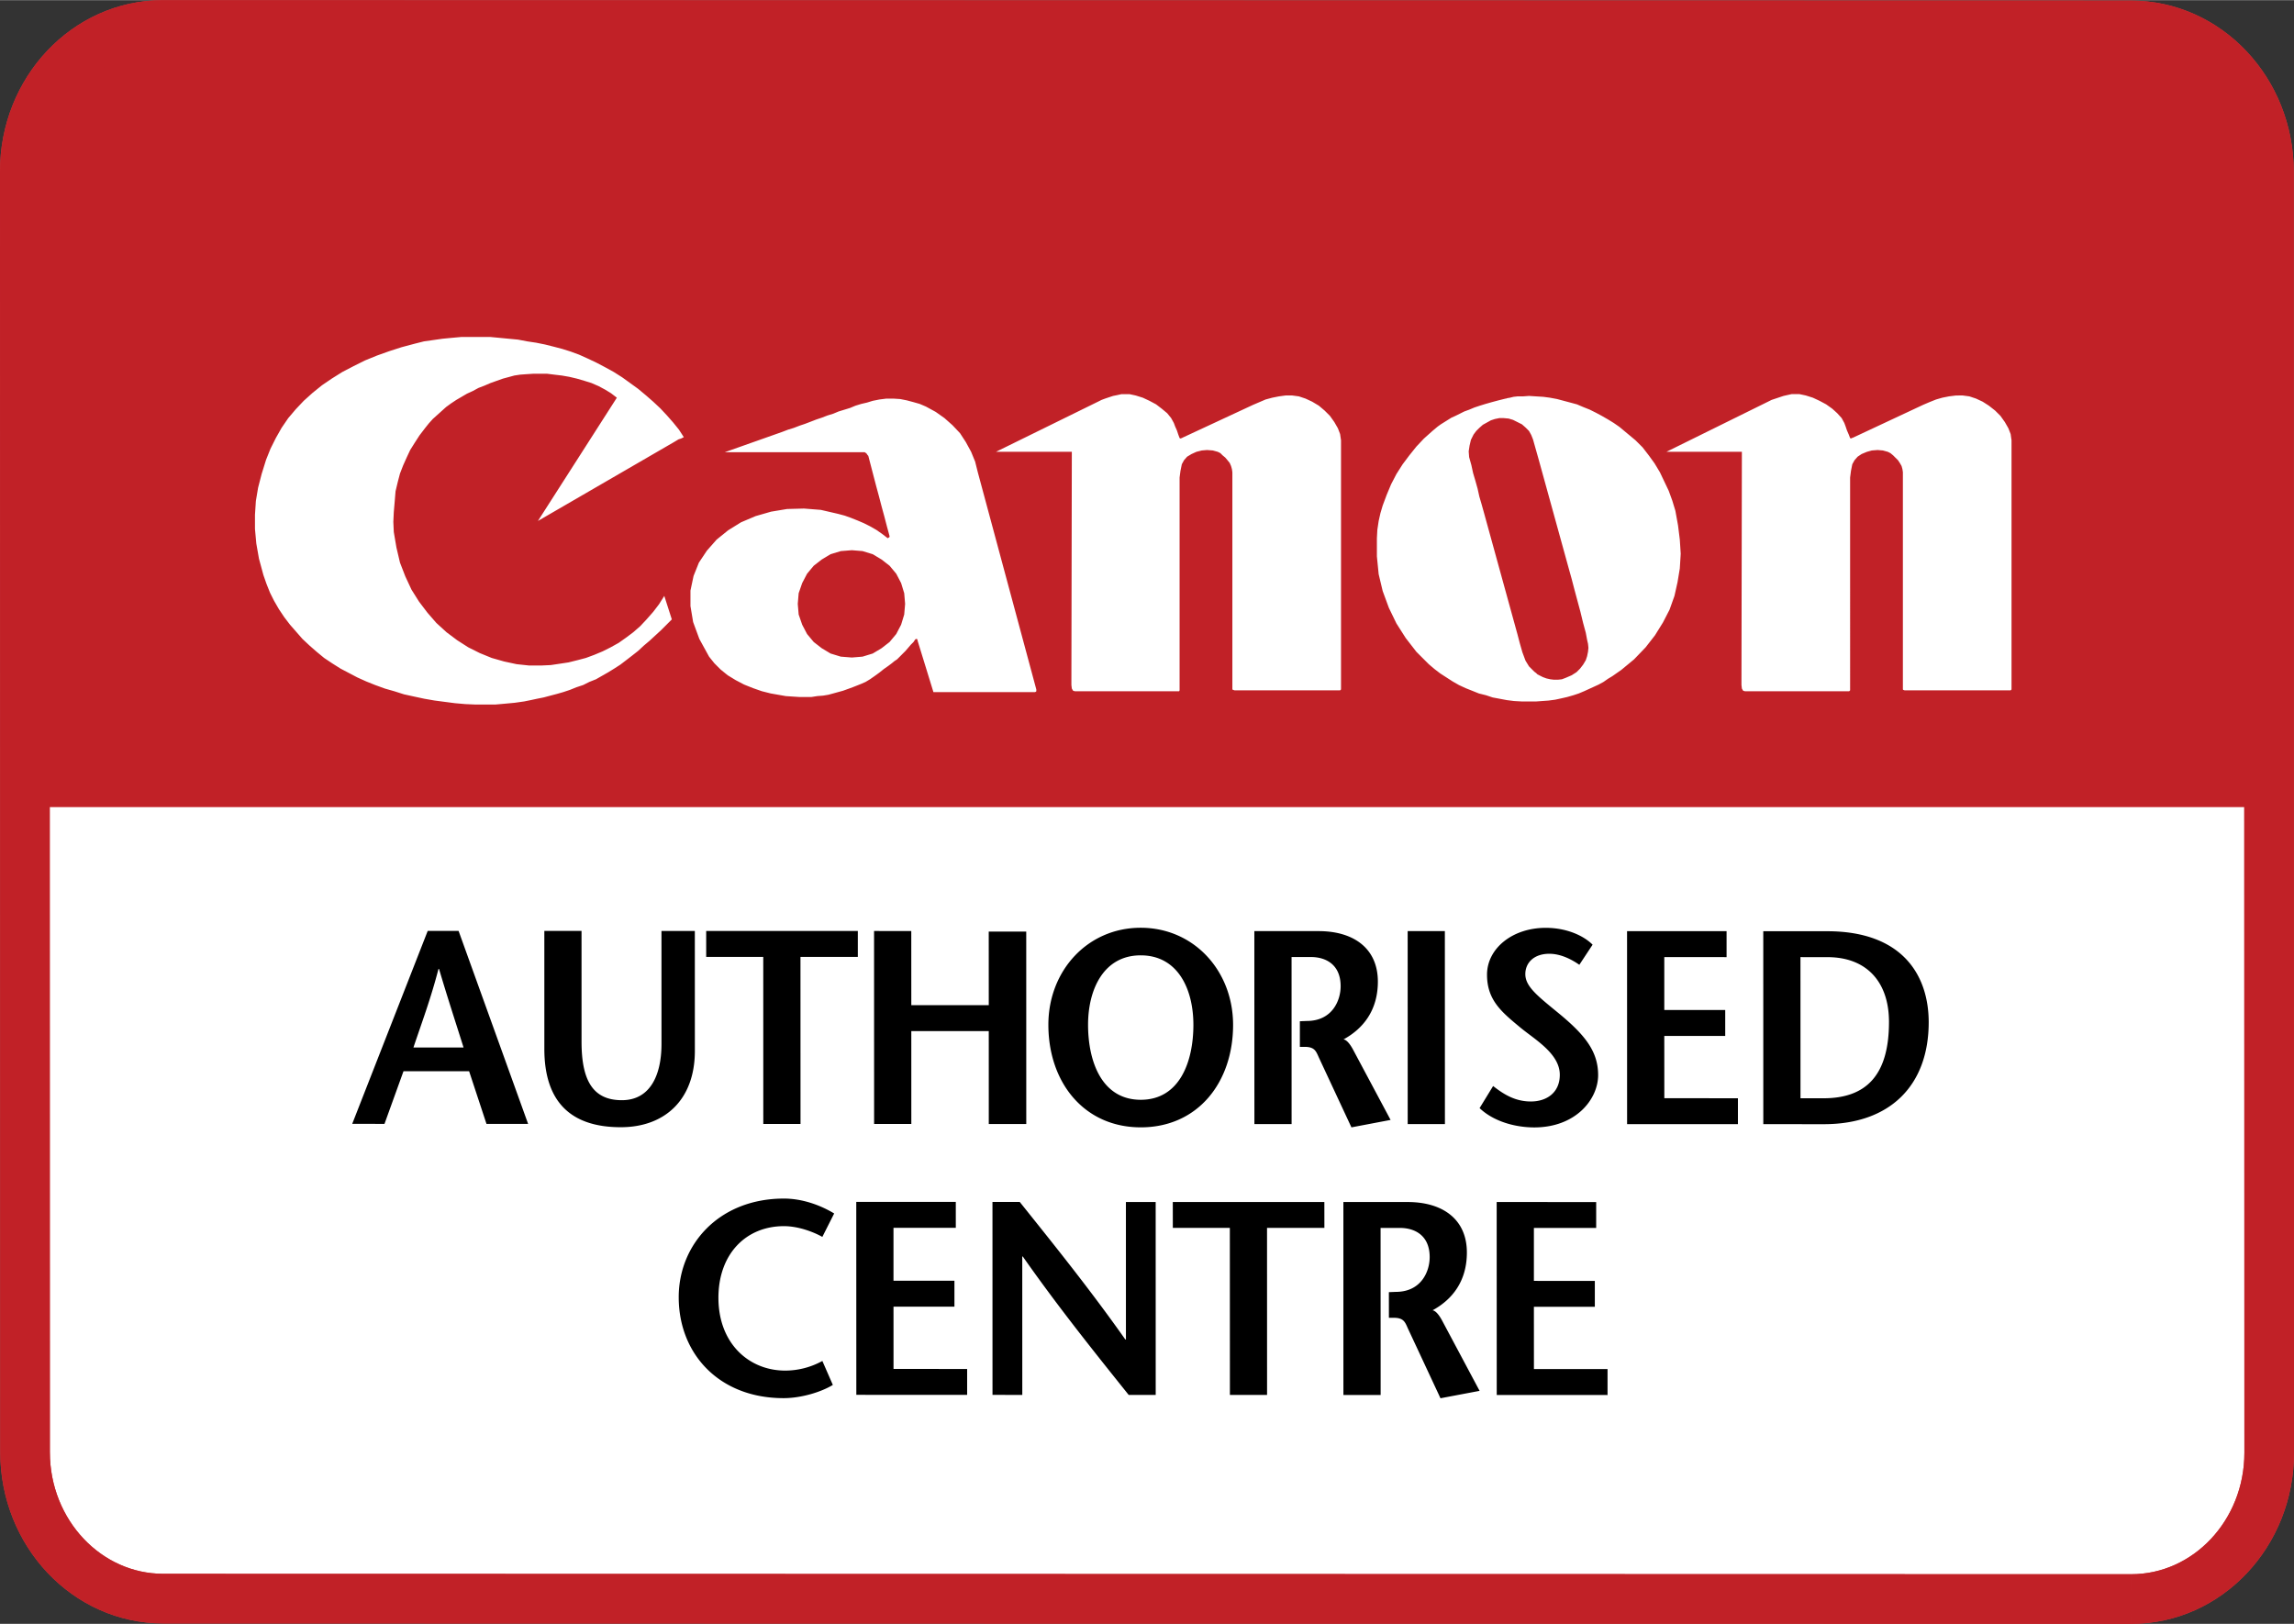
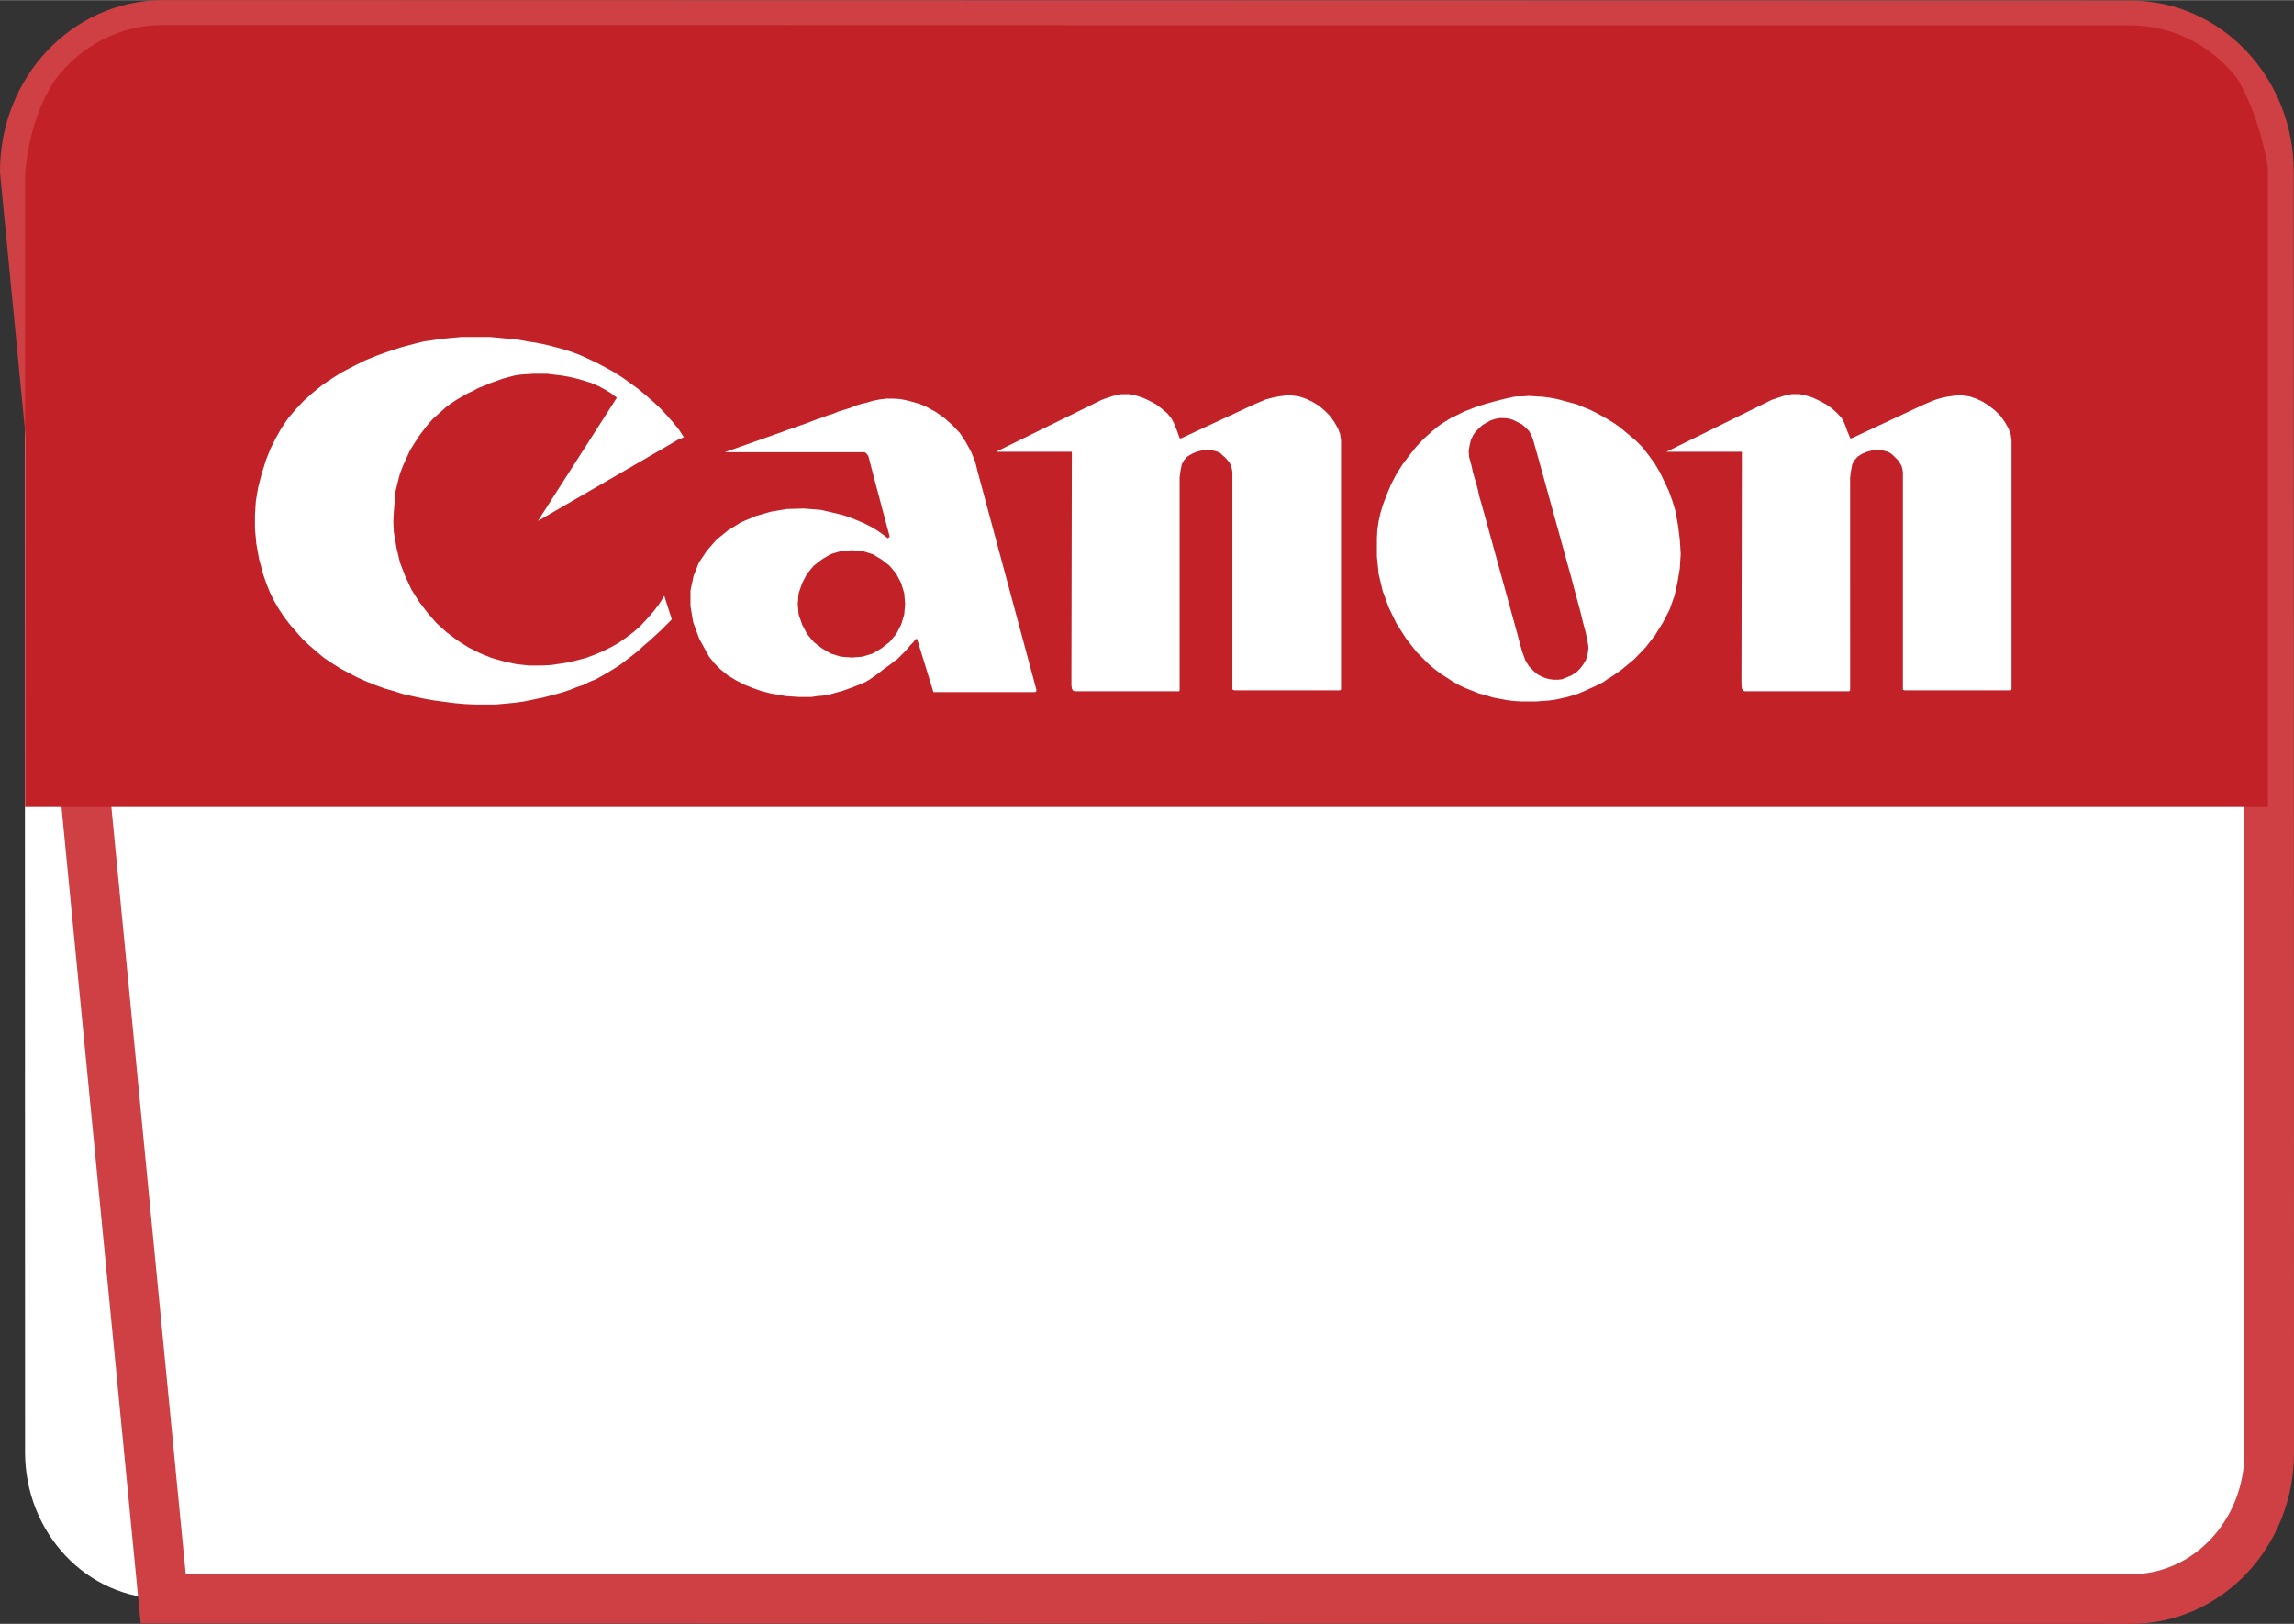
<svg xmlns="http://www.w3.org/2000/svg" width="2500" height="1770" viewBox="0 0 148.753 105.296">
  <rect x="0" y="0" width="148.753" height="105.296" fill="#333333" stroke="none" />
  <path d="M10.562 1.609l127.61.028c4.945.001 8.955 4.252 8.957 9.495l.016 83.064c.002 5.244-4.006 9.492-8.953 9.492l-127.61-.028c-4.946-.002-8.956-4.252-8.957-9.496L1.609 11.1c-.002-5.243 4.007-9.492 8.953-9.491z" fill-rule="evenodd" clip-rule="evenodd" fill="#fff" />
-   <path d="M10.562 1.609l127.61.028c4.945.001 8.955 4.252 8.957 9.495l.016 83.064c.002 5.244-4.006 9.492-8.953 9.492l-127.61-.028c-4.946-.002-8.956-4.252-8.957-9.496L1.609 11.1c-.002-5.243 4.007-9.492 8.953-9.491z" fill="none" stroke="#cf4044" stroke-width="3.218" stroke-miterlimit="2.613" />
+   <path d="M10.562 1.609l127.61.028c4.945.001 8.955 4.252 8.957 9.495l.016 83.064c.002 5.244-4.006 9.492-8.953 9.492l-127.61-.028L1.609 11.1c-.002-5.243 4.007-9.492 8.953-9.491z" fill="none" stroke="#cf4044" stroke-width="3.218" stroke-miterlimit="2.613" />
  <path d="M1.625 11.561s.039-3.445 1.891-6.319c1.639-2.212 4.186-3.633 7.046-3.633l127.61.028c2.781 0 5.268 1.346 6.91 3.456 1.562 2.666 1.979 5.808 1.979 5.808v41.428H1.625V11.561z" fill="#c12127" />
-   <path d="M10.562 1.609l127.61.028m0 0c4.945.001 8.955 4.252 8.957 9.495m0-.001l.016 83.064m0 0c.002 5.244-4.006 9.492-8.953 9.492m-.001.001l-127.609-.028m0 0c-4.946-.002-8.956-4.252-8.957-9.496m0 0L1.609 11.1m0 0c-.002-5.243 4.007-9.492 8.953-9.491" fill="none" stroke="#c12127" stroke-width="3.218" stroke-miterlimit="3.864" />
  <path fill-rule="evenodd" clip-rule="evenodd" fill="#fff" d="M108.062 29.289h4.889l-.027 14.693v.432l.027.23.086.143.115.029h6.758l.059-.058V30.956l.056-.431.086-.431.145-.26.201-.229.26-.173.344-.143.316-.087.375-.029.344.029.316.087.172.086.174.144.142.143.174.172.115.173.116.201.056.202.03.201v14.09l.027.029.088.028H130.379l.057-.057v-16.16l-.057-.403-.145-.373-.23-.403-.287-.404-.346-.344-.402-.316-.403-.259-.431-.201-.432-.144-.432-.058-.429.001-.461.057-.432.086-.402.116-.432.172-.402.172-4.486 2.1-.057.028-.086.029-.059.029-.056-.029-.088-.23-.113-.259-.088-.259-.086-.23-.172-.316-.287-.316-.317-.288-.402-.287-.432-.231-.431-.201-.459-.144-.405-.086h-.517l-.258.057-.26.059-.258.085-.259.087-.258.086-.231.115-6.586 3.25zM64.585 29.289h4.917l-.028 14.693v.432l.028.23.086.143.116.029H76.461l.029-.058V30.956l.057-.431.088-.431.142-.26.202-.229.289-.173.314-.143.346-.087.345-.029.373.029.317.087.172.086.144.144.172.143.145.172.142.173.088.201.057.202.029.201v14.09l.057.029.086.028h6.843l.059-.057v-16.16l-.059-.403-.142-.373-.231-.403-.287-.404-.345-.344-.373-.316-.432-.259-.432-.201-.431-.144-.432-.058h-.43l-.431.058-.432.086-.432.116-.402.172-.402.172-4.514 2.1-.059.028-.056.029-.088.029-.057-.029-.086-.23-.086-.259-.115-.259-.086-.23-.174-.316-.257-.316-.346-.288-.374-.287-.432-.231-.431-.201-.46-.143-.402-.087h-.518l-.259.058-.287.058-.259.085-.259.087-.23.086-.23.115-6.614 3.25zM34.881 33.774l8.827-5.118.145-.087.143-.086.173-.057.172-.087-.316-.488-.373-.461-.403-.459-.432-.461-.46-.431-.46-.402-.518-.432-.517-.374-.518-.373-.546-.346-.575-.316-.547-.287-.546-.259-.575-.259-.546-.201-.547-.173-.546-.143-.575-.144-.575-.116-.575-.086-.605-.115-.604-.057-.603-.058-.604-.057H29.935l-.633.057-.604.058-.604.086-.603.086-.575.144-.863.23-.806.259-.804.287-.777.317-.748.373-.719.374-.69.432-.632.431-.605.489-.575.517-.517.547-.488.575-.432.632-.374.662-.345.689-.288.72-.287.921-.23.891-.144.862-.058.892v.92l.087.949.172.978.288 1.063.201.575.23.576.259.517.316.547.346.517.373.489.403.46.402.46.46.431.461.403.489.403.517.345.546.345.547.287.546.287.575.259.575.231.633.23.604.172.632.201.661.145.662.142.662.115.661.087.661.086.662.058.661.029h1.294l.661-.058.604-.057.604-.086.431-.087.403-.087.431-.086.432-.115.432-.114.402-.115.432-.144.43-.173.431-.143.403-.202.431-.172.403-.23.403-.23.374-.231.402-.259.374-.286.374-.288.402-.316.374-.346.374-.316.374-.345.374-.345.345-.345.344-.345-.488-1.524-.346.547-.373.488-.431.489-.403.431-.46.403-.46.345-.488.345-.518.288-.517.259-.547.229-.546.202-.548.144-.574.143-.575.087-.576.086-.604.028h-.804l-.806-.086-.805-.173-.805-.229-.777-.317-.746-.373-.72-.461-.69-.517-.662-.604-.574-.661-.547-.719-.489-.777-.402-.862-.345-.891-.23-.978-.172-1.007-.03-.661.03-.633.057-.661.057-.69.144-.604.144-.547.201-.518.231-.517.229-.489.288-.46.316-.489.374-.489.23-.287.258-.287.288-.259.288-.259.287-.259.316-.23.346-.23.345-.201.344-.202.375-.172.373-.202.374-.143.403-.173.402-.144.403-.143.431-.116.316-.086.374-.057.403-.029.431-.028H35.484l.46.057.49.058.488.085.49.116.488.143.46.144.461.201.43.231.374.23.374.287-5.118 7.994zM46.987 29.317h9.086l.086.058.058.057.029.058.058.058.172.661.172.662.173.661.172.633.172.661.173.633.172.661.172.632v.058l-.028.028-.058.029-.028.029-.374-.288-.374-.259-.403-.23-.403-.202-.402-.172-.432-.172-.402-.144-.432-.115-1.121-.259-1.093-.086-1.093.029-1.036.172-1.003.288-.949.403-.833.517-.748.604-.633.719-.518.776-.345.862-.201.949v1.007l.173 1.035.402 1.093.632 1.15.345.431.402.402.46.374.518.316.547.287.575.23.575.201.575.145.489.086.489.086.431.029.431.028h.806l.373-.058.374-.029.346-.057.315-.086.316-.087.316-.087.316-.114.316-.115.288-.114.288-.115.259-.115.287-.173.288-.201.316-.229.288-.23.287-.202.23-.172.174-.143.172-.115.172-.172.172-.173.201-.201.173-.201.172-.202.172-.172.115-.172.058-.029h.028l.057.029v.057l1.036 3.364h6.584l.058-.028.029-.029v-.116l-3.795-14.089-.173-.69-.259-.632-.345-.633-.375-.575-.489-.518-.518-.46-.571-.404-.633-.345-.402-.172-.403-.115-.431-.115-.431-.086-.46-.029h-.431l-.46.058-.432.086-.374.115-.374.087-.374.115-.345.144-.373.115-.375.115-.345.144-.373.115-.375.144-.345.115-.373.144-.375.143-.345.116-.374.144-.374.115-.374.143-3.736 1.321zm8.252 13.313l-.718-.057-.662-.202-.575-.345-.518-.402-.432-.518-.316-.604-.229-.661-.058-.691.058-.689.229-.661.316-.604.432-.518.518-.403.575-.345.662-.202.718-.057.691.057.661.202.575.345.518.403.432.518.316.604.201.661.058.689-.058.691-.201.661-.316.604-.432.518-.518.402-.575.345-.661.202-.691.057zM108.926 36.851l.059-.949-.059-.92-.115-.92-.172-.949-.201-.661-.23-.633-.287-.604-.287-.603-.346-.575-.375-.518-.4-.518-.461-.46-.346-.288-.346-.288-.344-.287-.373-.259-.375-.23-.402-.231-.375-.201-.402-.201-.43-.172-.404-.172-.43-.116-.432-.115-.432-.115-.461-.086-.432-.057-.459-.028-.459-.029-.404.029h-.344l-.26.029-.23.057-.172.029-.086.029h-.029l-.461.115-.43.115-.404.115-.373.115-.346.115-.344.144-.316.115-.287.144-.289.143-.258.116-.23.144-.23.144-.23.144-.201.144-.172.144-.172.144-.547.489-.488.518-.461.575-.432.575-.402.632-.344.662-.289.69-.258.69-.145.489-.116.514-.086.575-.029.546v1.179l.115 1.15.26 1.092.402 1.093.488 1.007.604.949.691.892.805.805.373.316.375.287.402.259.402.259.402.23.432.201.432.172.432.174.459.114.432.144.461.086.459.087.461.058.488.028h.461l.488.001.402-.029.402-.029.432-.057.402-.087.375-.086.402-.115.344-.114.346-.145.316-.144.316-.144.316-.145.316-.172.287-.201.287-.173.287-.201.289-.201.834-.69.746-.776.605-.777.518-.833.43-.834.318-.892.199-.891.148-.891zm-10.524 4.285l.143.546.172.604.203.546.229.374.145.144.115.115.086.086.115.086.086.086.115.058.115.058.115.058.23.086.258.058.23.028h.258l.26-.028.23-.086.201-.087.201-.086.316-.201.23-.229.201-.26.172-.287.086-.259.059-.288.027-.259-.027-.259-.059-.259-.086-.46-.172-.632-.174-.719-.201-.748-.201-.748-.172-.661-.145-.518-1.984-7.189-.373-1.323-.115-.287-.143-.259-.23-.23-.23-.201-.287-.144-.289-.144-.287-.086-.316-.029h-.287l-.287.058-.26.086-.258.143-.26.144-.229.201-.203.202-.172.23-.172.345-.088.374-.057.374.029.374.145.518.113.518.145.489.145.517.115.518.143.489.145.518.143.518 2.043 7.417z" />
-   <path d="M54.091 78.684c-.823-.5-2.002-.965-3.253-.967-4.219 0-6.828 2.984-6.827 6.398.001 3.684 2.629 6.543 6.795 6.545 1.18 0 2.467-.41 3.199-.857l-.679-1.555a5 5 0 0 1-2.414.625c-2.342-.002-4.326-1.754-4.326-4.721-.001-2.842 1.787-4.648 4.254-4.646.929 0 1.912.375 2.484.697l.767-1.519zM61.978 77.934h-6.454l.004 12.511 7.186.002v-1.679l-4.774-.002-.001-4.039h3.951v-1.68h-3.952v-3.434l4.041.002-.001-1.681zM74.939 77.938h-1.93l.001 8.92h-.037c-2.271-3.219-4.559-6.061-6.848-8.922h-1.769l.002 12.512 1.932.002-.002-8.975h.035c2.271 3.236 4.56 6.098 6.866 8.975l1.752.002-.002-12.514zM82.162 90.451l-.002-10.832h3.719l-.002-1.68-9.828-.001.002 1.679 3.697.002.004 10.832h2.41zM90.383 85.449c.662 0 .734.303.93.732.252.535 2.094 4.486 2.094 4.486l2.537-.48-2.432-4.561c-.375-.697-.625-.66-.625-.66 1.287-.697 2.234-1.895 2.232-3.754 0-2.127-1.537-3.271-3.844-3.271l-4.164-.002.002 12.514h2.414l-.004-10.832h1.252c.965 0 1.932.482 1.932 1.895 0 .912-.537 2.252-2.199 2.252l-.447.018.002 1.664h.32v-.001zM103.504 77.943l-6.453-.002.004 12.514 7.185.002v-1.682h-4.773l-.002-4.041 3.951.002v-1.679l-3.951-.002v-3.432h4.039v-1.68zM27.735 60.359L22.84 72.871l2.092.002 1.232-3.414h4.255l1.126 3.414 2.7.002-4.508-12.514-2.002-.002zm-.927 7.563c.553-1.645 1.125-3.164 1.625-5.096h.036c.572 1.932 1.073 3.451 1.591 5.096h-3.252zM35.297 60.361l.001 7.65c.001 3.416 1.699 5.078 4.953 5.078 2.86.002 4.808-1.785 4.807-4.949l-.002-7.777h-2.163l.001 7.328c0 2.021-.732 3.648-2.573 3.646-1.913 0-2.61-1.34-2.611-3.789l-.001-7.188h-2.412v.001zM51.909 72.879l-.003-10.834 3.719.002v-1.682l-9.833-.002.001 1.682h3.7l.002 10.832 2.414.002zM66.546 60.404h-2.432l.002 4.772h-5.023l-.002-4.809-2.413-.002.003 12.514h2.413l-.001-6.024 5.023.002.001 6.024h2.431l-.002-12.477zM73.971 73.098c3.701 0 5.988-2.912 5.988-6.648-.002-3.504-2.541-6.293-5.99-6.295-3.451 0-5.989 2.789-5.988 6.291.001 3.736 2.308 6.65 5.99 6.652zm0-1.787c-2.521-.002-3.415-2.469-3.416-4.863-.001-2.307 1.018-4.506 3.414-4.504 2.414 0 3.416 2.199 3.416 4.506 0 2.394-.893 4.861-3.414 4.861zM84.611 67.879c.662.002.732.305.93.734l2.092 4.486 2.539-.482-2.434-4.559c-.375-.697-.625-.66-.625-.66 1.287-.697 2.234-1.895 2.234-3.754-.002-2.127-1.539-3.271-3.844-3.271l-4.166-.002.004 12.514h2.412l-.002-10.832h1.252c.965 0 1.93.482 1.93 1.895 0 .912-.535 2.252-2.197 2.252l-.447.018v1.662h.322v-.001zM93.695 72.887l-.004-12.514h-2.412l.002 12.514h2.414zM103.271 61.252c-.572-.572-1.664-1.092-3.039-1.092-2.182 0-3.809 1.357-3.807 3.039 0 1.662.965 2.432 2.145 3.414.947.787 2.574 1.699 2.574 3.076 0 1.18-.875 1.732-1.875 1.732-1.074 0-1.824-.518-2.449-1.002l-.877 1.432c.895.857 2.289 1.25 3.541 1.252 2.699 0 4.146-1.824 4.146-3.396-.002-1.537-.859-2.592-2.469-3.934-1.412-1.162-2.252-1.787-2.252-2.609-.002-.732.553-1.322 1.555-1.322.715 0 1.412.34 1.947.715l.86-1.305zM111.959 60.377h-6.453l.002 12.512 7.187.002v-1.68l-4.773-.002-.002-4.039h3.951v-1.68h-3.951v-3.433l4.039.002v-1.682zM114.338 60.379l.002 12.512 3.934.002c4.254 0 6.791-2.484 6.791-6.613-.002-3.021-1.682-5.898-6.58-5.9h-4.147v-.001zm2.412 1.68l1.752.002c2.539 0 3.988 1.609 3.988 4.201 0 3.484-1.5 4.951-4.254 4.951l-1.484-.002-.002-9.152z" fill-rule="evenodd" clip-rule="evenodd" />
</svg>